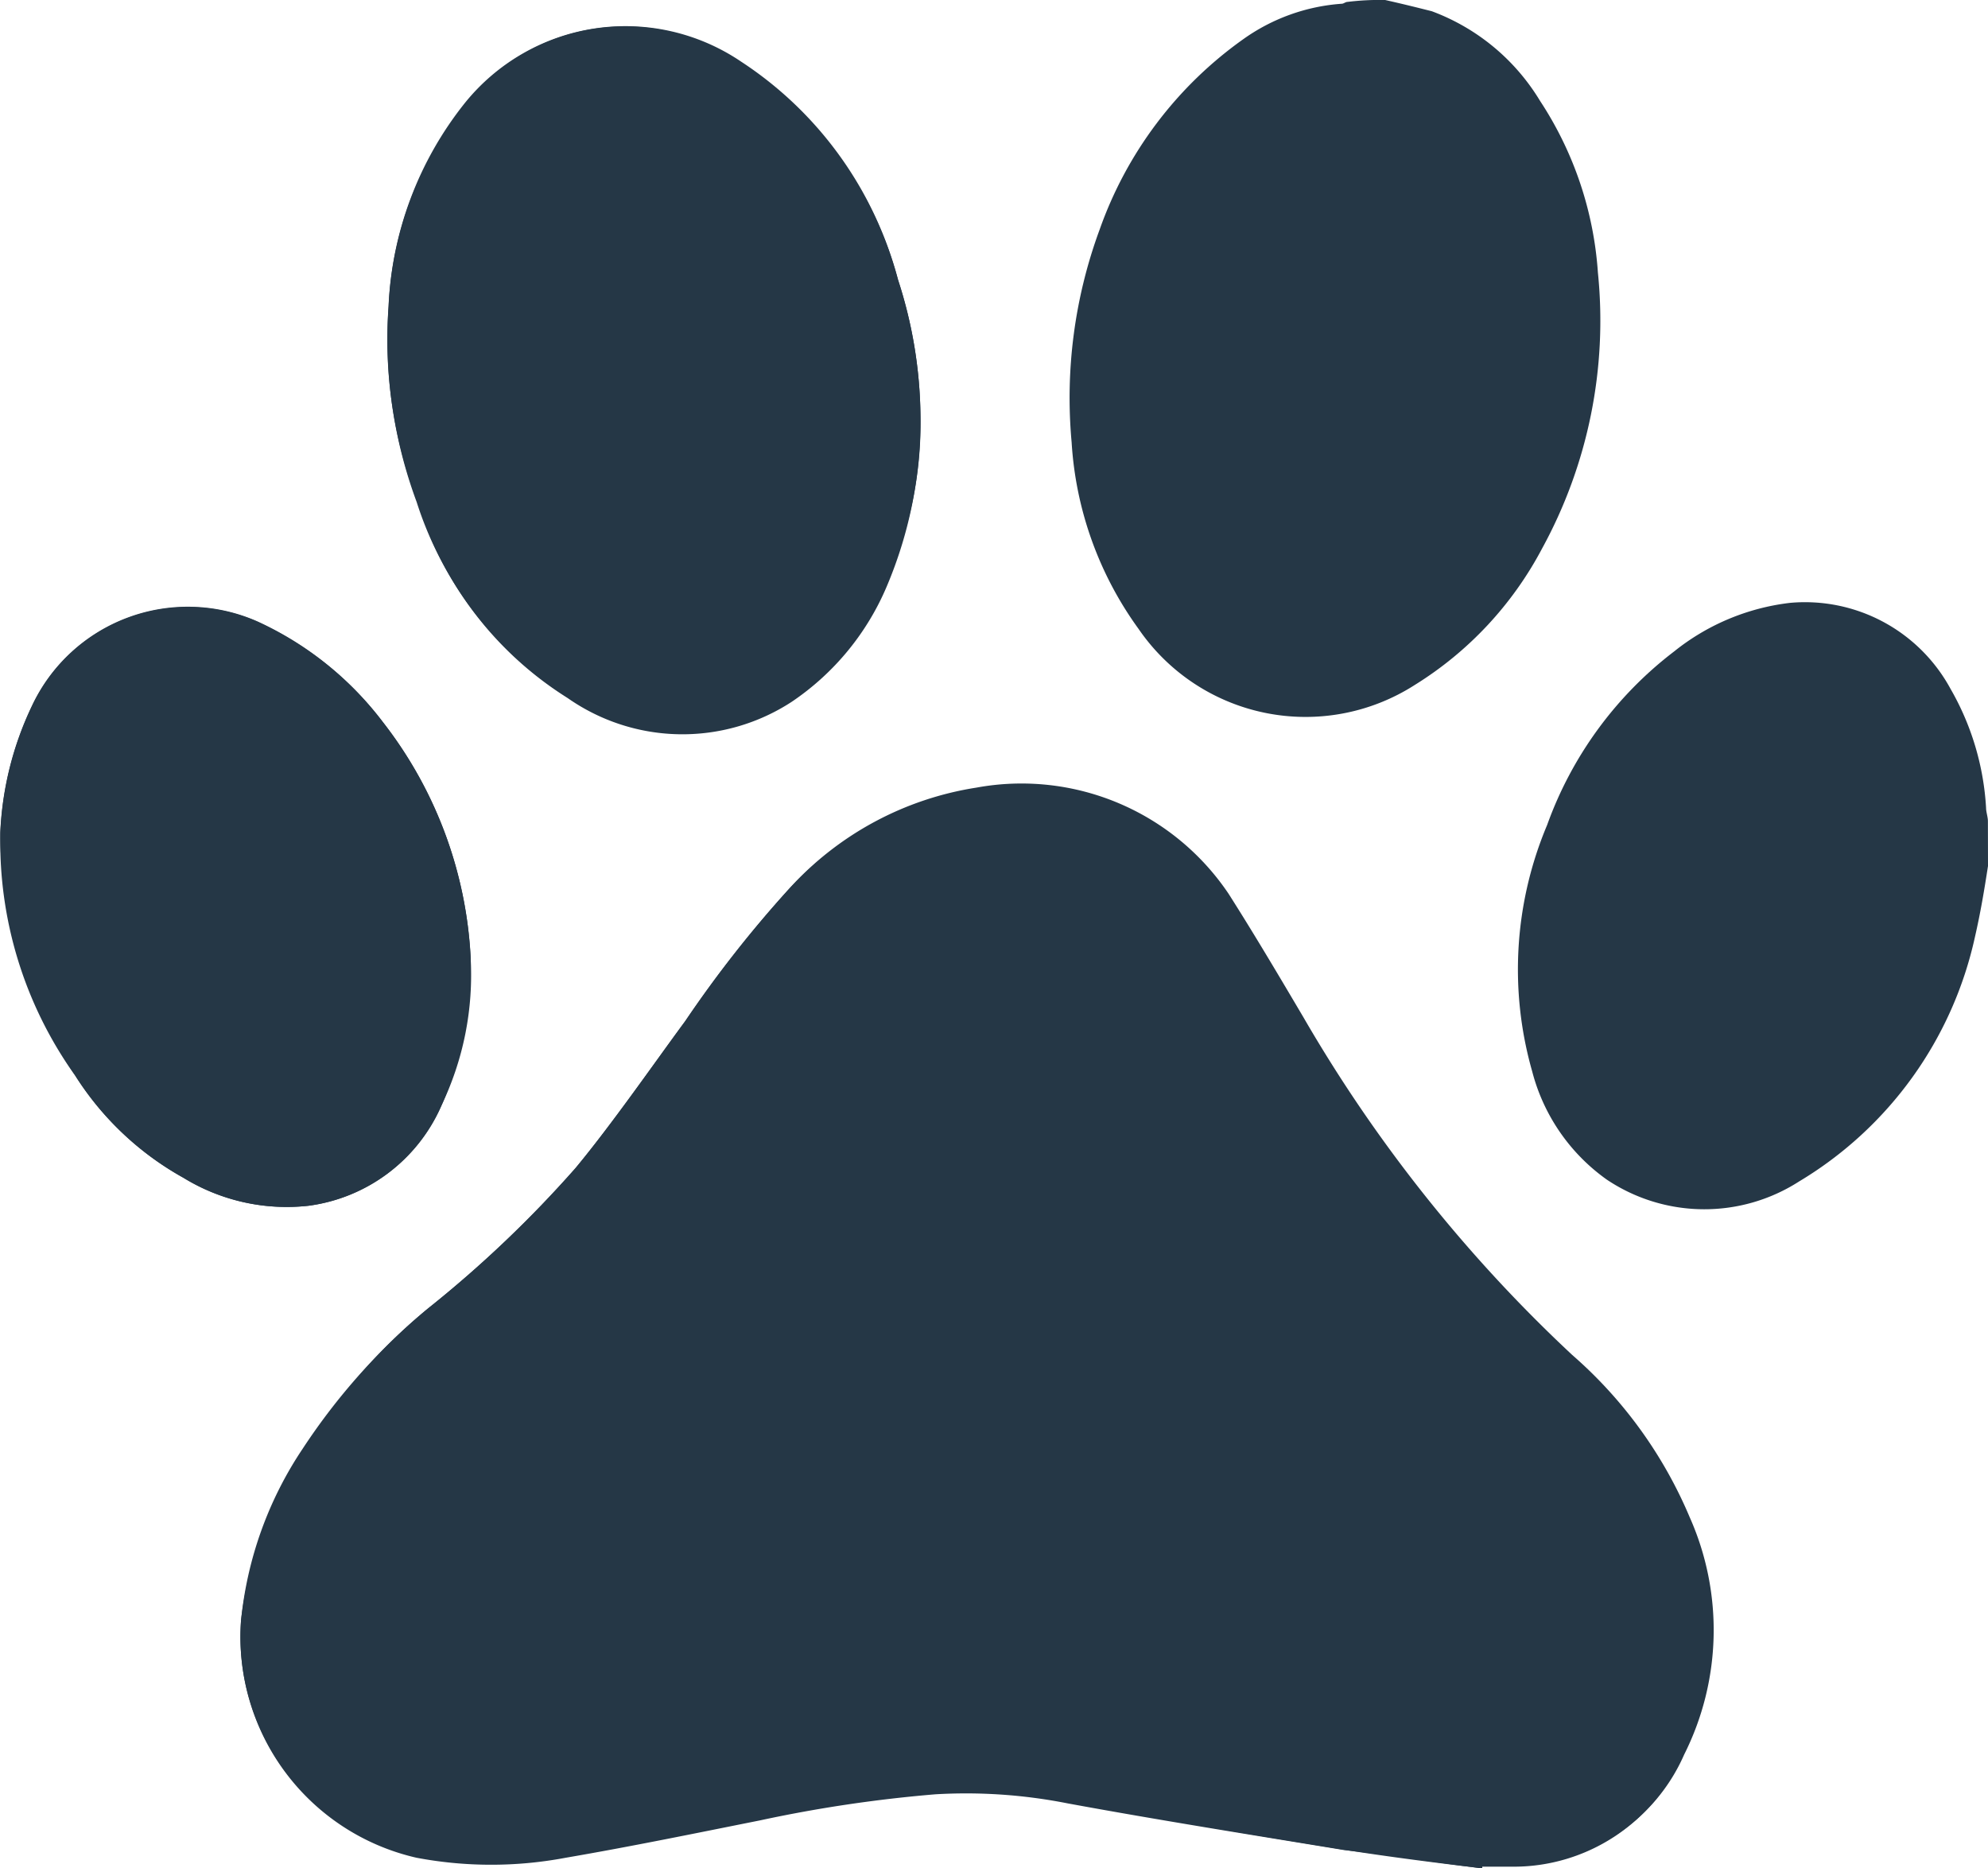
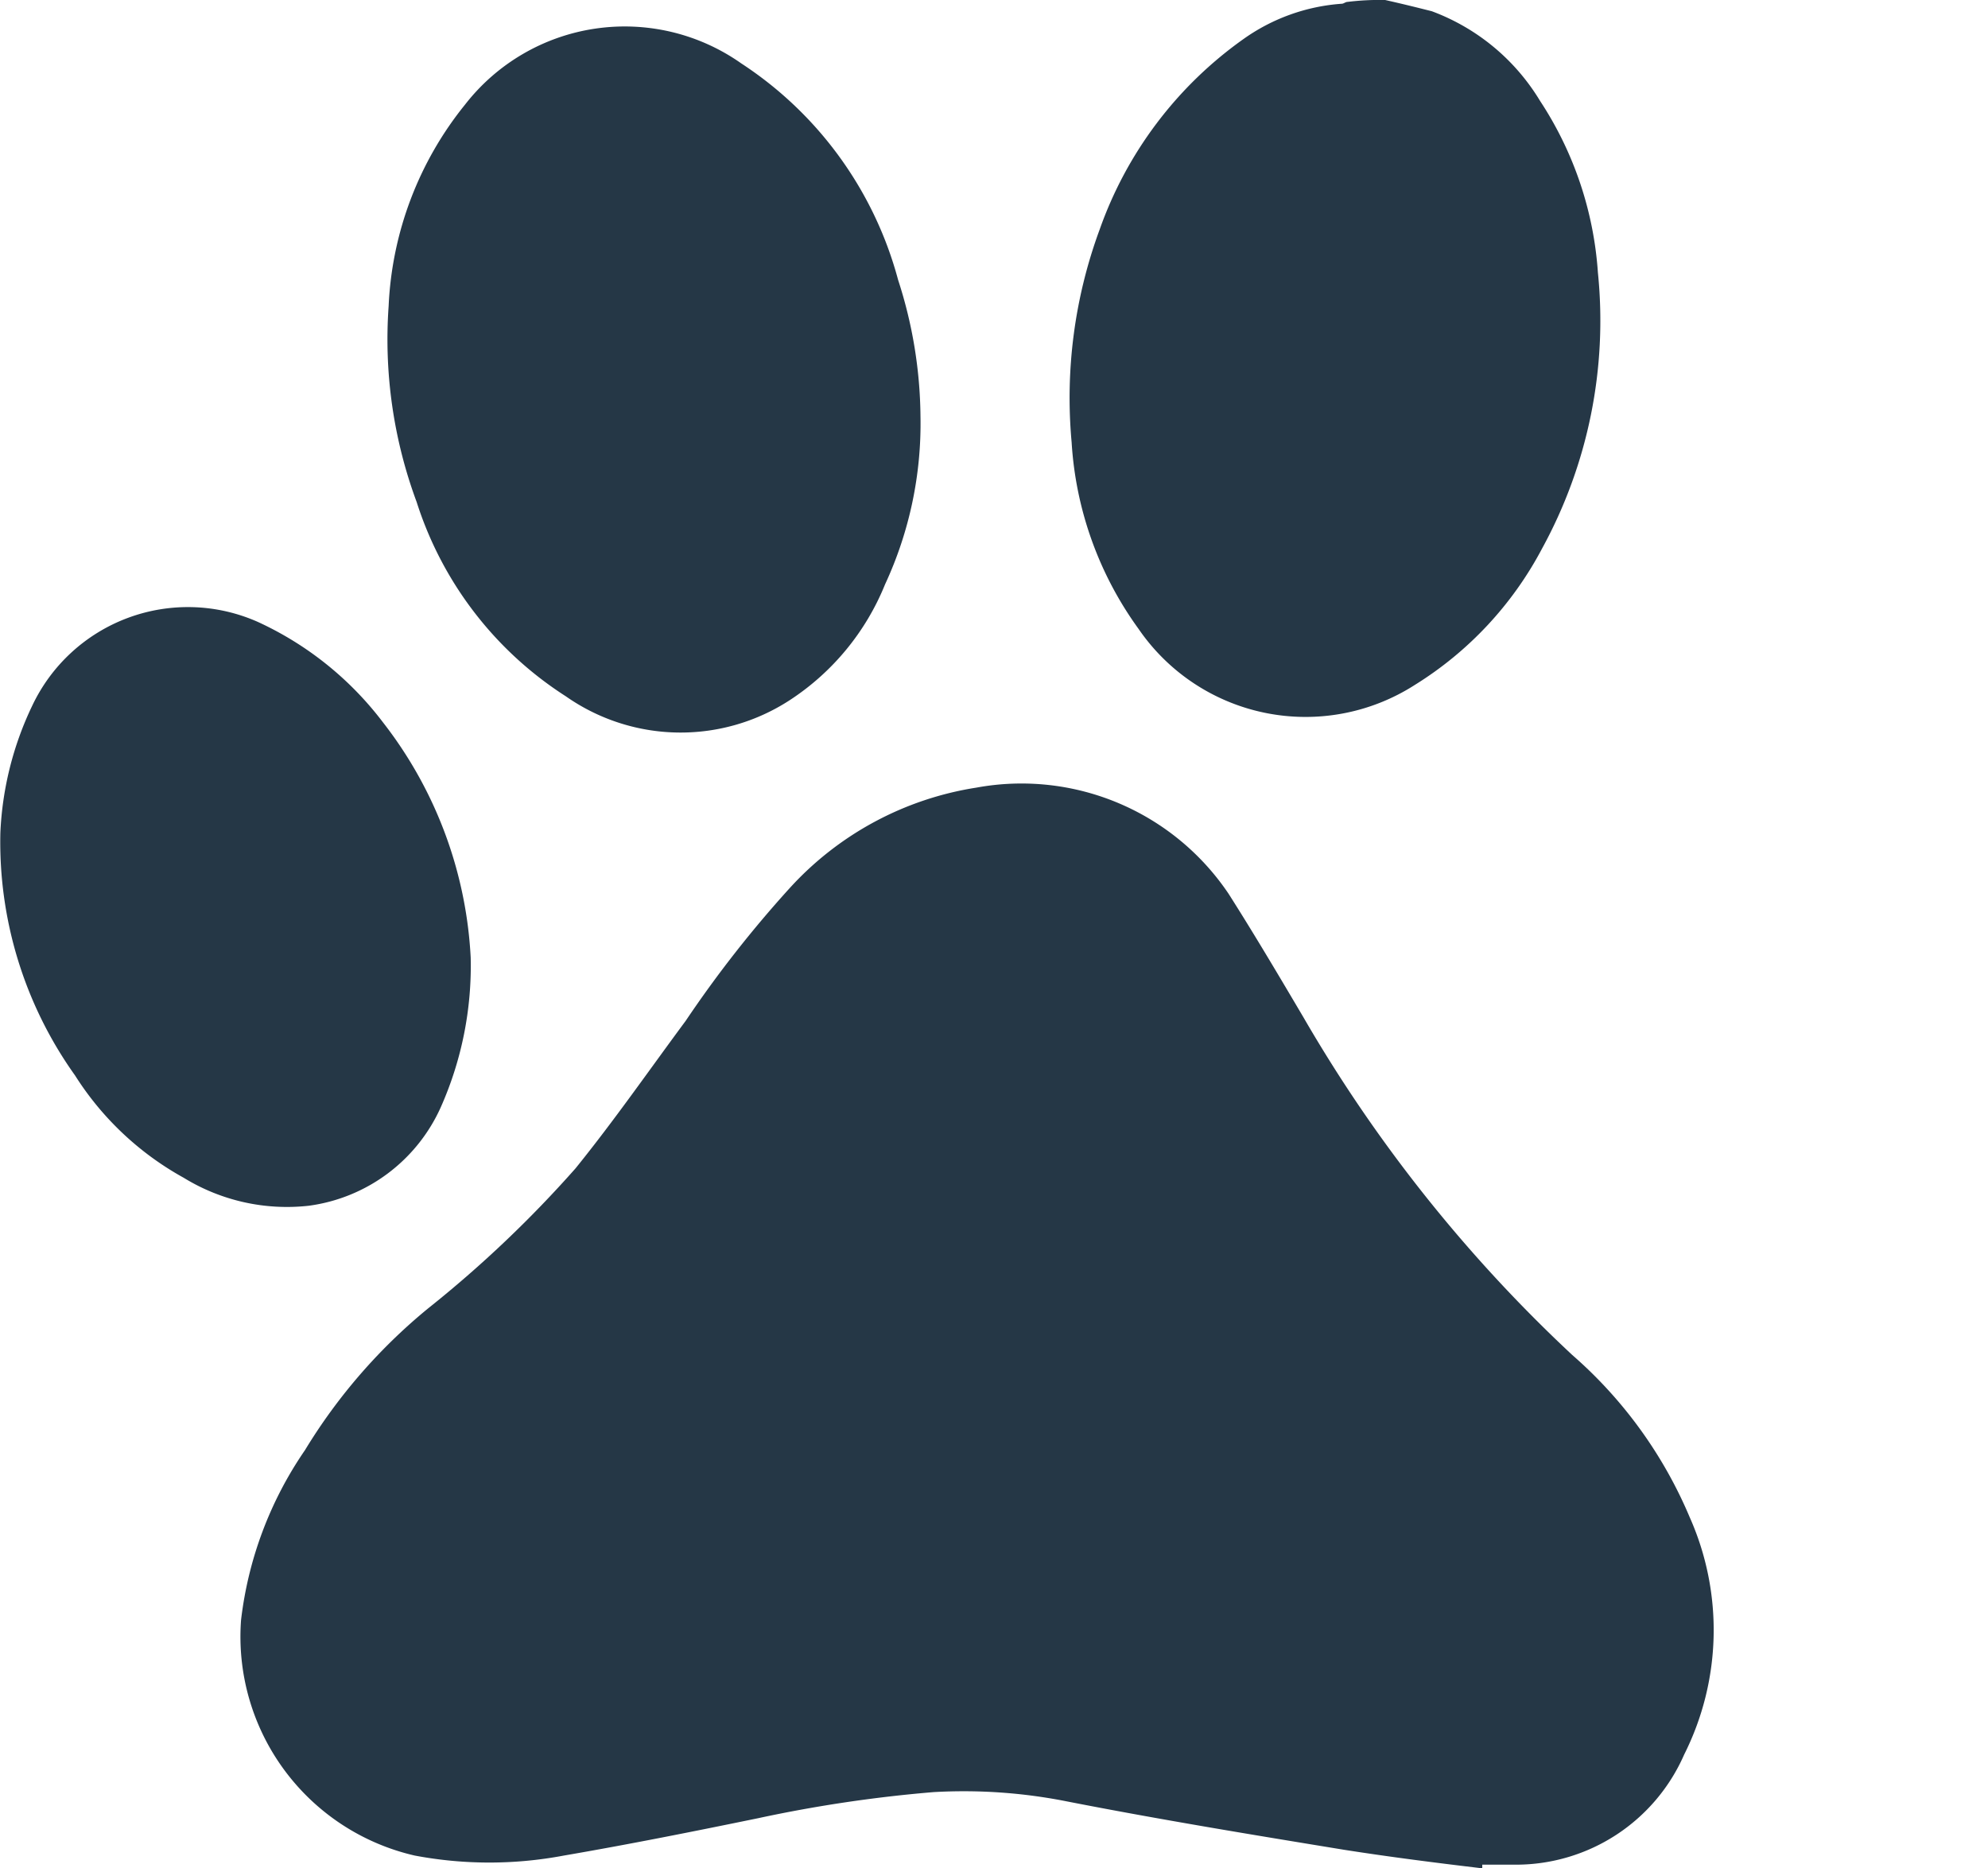
<svg xmlns="http://www.w3.org/2000/svg" width="21.781" height="20.469" viewBox="0 0 21.781 20.469">
  <defs>
    <style>.a{fill:#253746;}</style>
  </defs>
  <path class="a" d="M18.028,21.14V21.1H18.4a2.012,2.012,0,0,0,1.84-1.206,3.039,3.039,0,0,0,.061-2.6,4.86,4.86,0,0,0-1.288-1.779,16.079,16.079,0,0,1-2.945-3.7c-.266-.45-.532-.9-.818-1.35A2.734,2.734,0,0,0,12.486,9.3a3.493,3.493,0,0,0-2.045,1.1A12.743,12.743,0,0,0,9.3,11.856c-.409.552-.777,1.084-1.206,1.615a12.774,12.774,0,0,1-1.615,1.534,6.109,6.109,0,0,0-1.35,1.554,4.131,4.131,0,0,0-.7,1.861A2.461,2.461,0,0,0,6.331,21a4.4,4.4,0,0,0,1.636,0c.716-.123,1.431-.266,2.127-.409a15.017,15.017,0,0,1,1.922-.286,5.792,5.792,0,0,1,1.452.1c1.022.2,2.045.368,3.047.532C17.026,21.017,17.516,21.079,18.028,21.14ZM11.873,5.231a4.952,4.952,0,0,0-.245-1.493A4.1,4.1,0,0,0,9.91,1.366a2.216,2.216,0,0,0-3.026.45,3.778,3.778,0,0,0-.838,2.208,5.125,5.125,0,0,0,.307,2.147A3.951,3.951,0,0,0,7.988,8.3a2.191,2.191,0,0,0,2.454.041,2.743,2.743,0,0,0,1.043-1.268A4.182,4.182,0,0,0,11.873,5.231Zm-4.928,5.93a4.573,4.573,0,0,0-.961-2.576,3.606,3.606,0,0,0-1.37-1.1,1.887,1.887,0,0,0-2.474.92,3.576,3.576,0,0,0-.348,1.39,4.4,4.4,0,0,0,.818,2.658A3.29,3.29,0,0,0,3.8,13.574a2.16,2.16,0,0,0,1.37.307A1.855,1.855,0,0,0,6.618,12.8,3.814,3.814,0,0,0,6.945,11.161Z" transform="translate(-1.788 -0.671)" />
-   <path class="a" d="M10.975.82c.184.041.348.082.511.123a2.334,2.334,0,0,1,1.186.982,3.9,3.9,0,0,1,.634,1.881,5.2,5.2,0,0,1-.613,3.026A3.9,3.9,0,0,1,11.3,8.324a2.218,2.218,0,0,1-3.026-.613A3.88,3.88,0,0,1,7.54,5.666a5.331,5.331,0,0,1,.307-2.331A4.318,4.318,0,0,1,9.421,1.249,2.112,2.112,0,0,1,10.5.861c.02,0,.041-.02.061-.02A2.88,2.88,0,0,1,10.975.82Z" transform="translate(4.201 -0.82)" />
-   <path class="a" d="M15.07,6.935c-.041.266-.082.511-.143.777A4.161,4.161,0,0,1,13,10.391a1.921,1.921,0,0,1-2.106-.02,2.1,2.1,0,0,1-.818-1.186,4.072,4.072,0,0,1,.164-2.7,4.16,4.16,0,0,1,1.39-1.9A2.491,2.491,0,0,1,12.9,4.052a1.814,1.814,0,0,1,1.759.941A2.95,2.95,0,0,1,15.049,6.3c0,.041.02.1.02.143Z" transform="translate(6.711 2.553)" />
-   <path class="a" d="M16.681,16.886c-.511-.061-1-.143-1.513-.2-1-.164-2.024-.327-3.026-.511a5.725,5.725,0,0,0-1.452-.1,15.017,15.017,0,0,0-1.922.286c-.716.143-1.411.286-2.127.409a4.4,4.4,0,0,1-1.636,0,2.481,2.481,0,0,1-1.922-2.6,4.1,4.1,0,0,1,.675-1.881,6.957,6.957,0,0,1,1.37-1.534A12.774,12.774,0,0,0,6.743,9.218c.429-.511.8-1.063,1.206-1.615A12.839,12.839,0,0,1,9.074,6.171a3.493,3.493,0,0,1,2.045-1.1A2.65,2.65,0,0,1,13.88,6.233c.286.429.552.879.818,1.35a16.079,16.079,0,0,0,2.945,3.7,5.036,5.036,0,0,1,1.288,1.779,3.039,3.039,0,0,1-.061,2.6,2.012,2.012,0,0,1-1.84,1.206h-.368A.02.02,0,0,1,16.681,16.886Z" transform="translate(-0.442 3.583)" />
-   <path class="a" d="M9.706,5.234a4.65,4.65,0,0,1-.368,1.861A2.872,2.872,0,0,1,8.295,8.363a2.191,2.191,0,0,1-2.454-.041A3.857,3.857,0,0,1,4.205,6.2a4.966,4.966,0,0,1-.327-2.168A3.838,3.838,0,0,1,4.716,1.8a2.26,2.26,0,0,1,3.026-.45A4.086,4.086,0,0,1,9.46,3.741,4.952,4.952,0,0,1,9.706,5.234Z" transform="translate(0.379 -0.674)" />
-   <path class="a" d="M6.943,7.913a3.293,3.293,0,0,1-.327,1.636,1.855,1.855,0,0,1-1.452,1.084,2.16,2.16,0,0,1-1.37-.307A3.29,3.29,0,0,1,2.608,9.2,4.74,4.74,0,0,1,1.79,6.543a3.576,3.576,0,0,1,.348-1.39,1.887,1.887,0,0,1,2.474-.92,3.606,3.606,0,0,1,1.37,1.1A4.573,4.573,0,0,1,6.943,7.913Z" transform="translate(-1.787 2.577)" />
+   <path class="a" d="M10.975.82c.184.041.348.082.511.123a2.334,2.334,0,0,1,1.186.982,3.9,3.9,0,0,1,.634,1.881,5.2,5.2,0,0,1-.613,3.026A3.9,3.9,0,0,1,11.3,8.324a2.218,2.218,0,0,1-3.026-.613A3.88,3.88,0,0,1,7.54,5.666a5.331,5.331,0,0,1,.307-2.331A4.318,4.318,0,0,1,9.421,1.249,2.112,2.112,0,0,1,10.5.861c.02,0,.041-.02.061-.02A2.88,2.88,0,0,1,10.975.82" transform="translate(4.201 -0.82)" />
</svg>